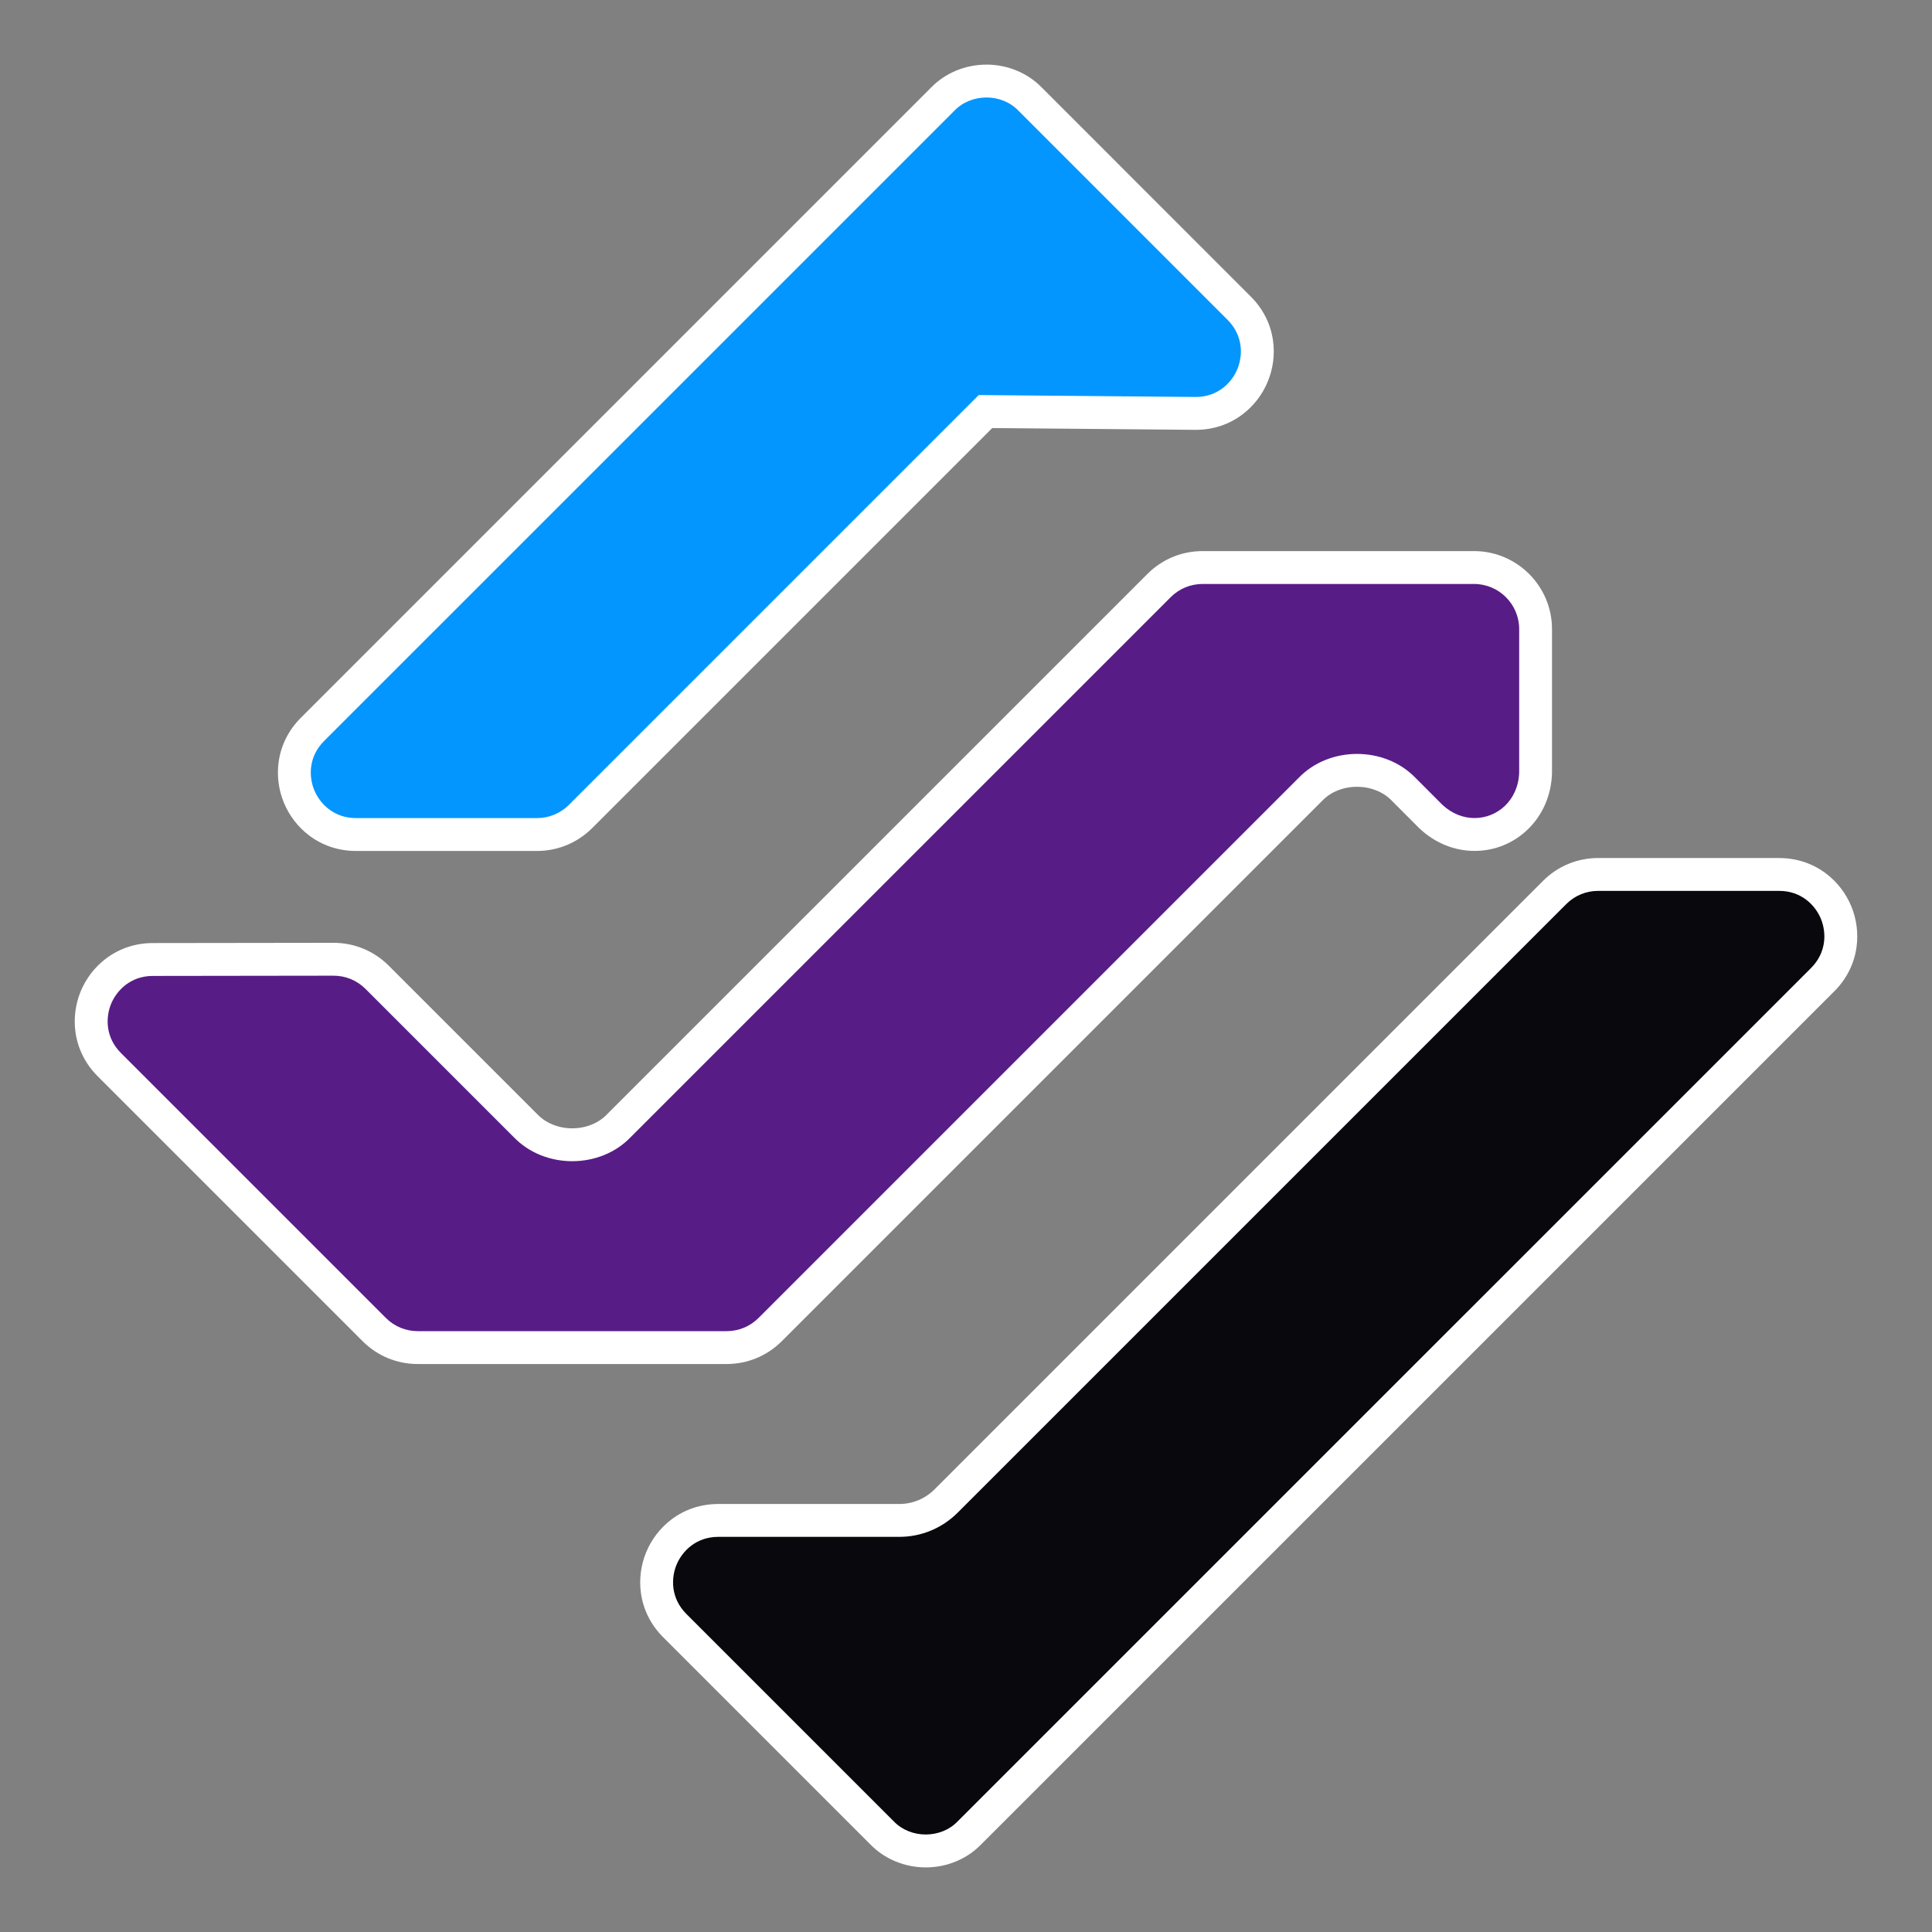
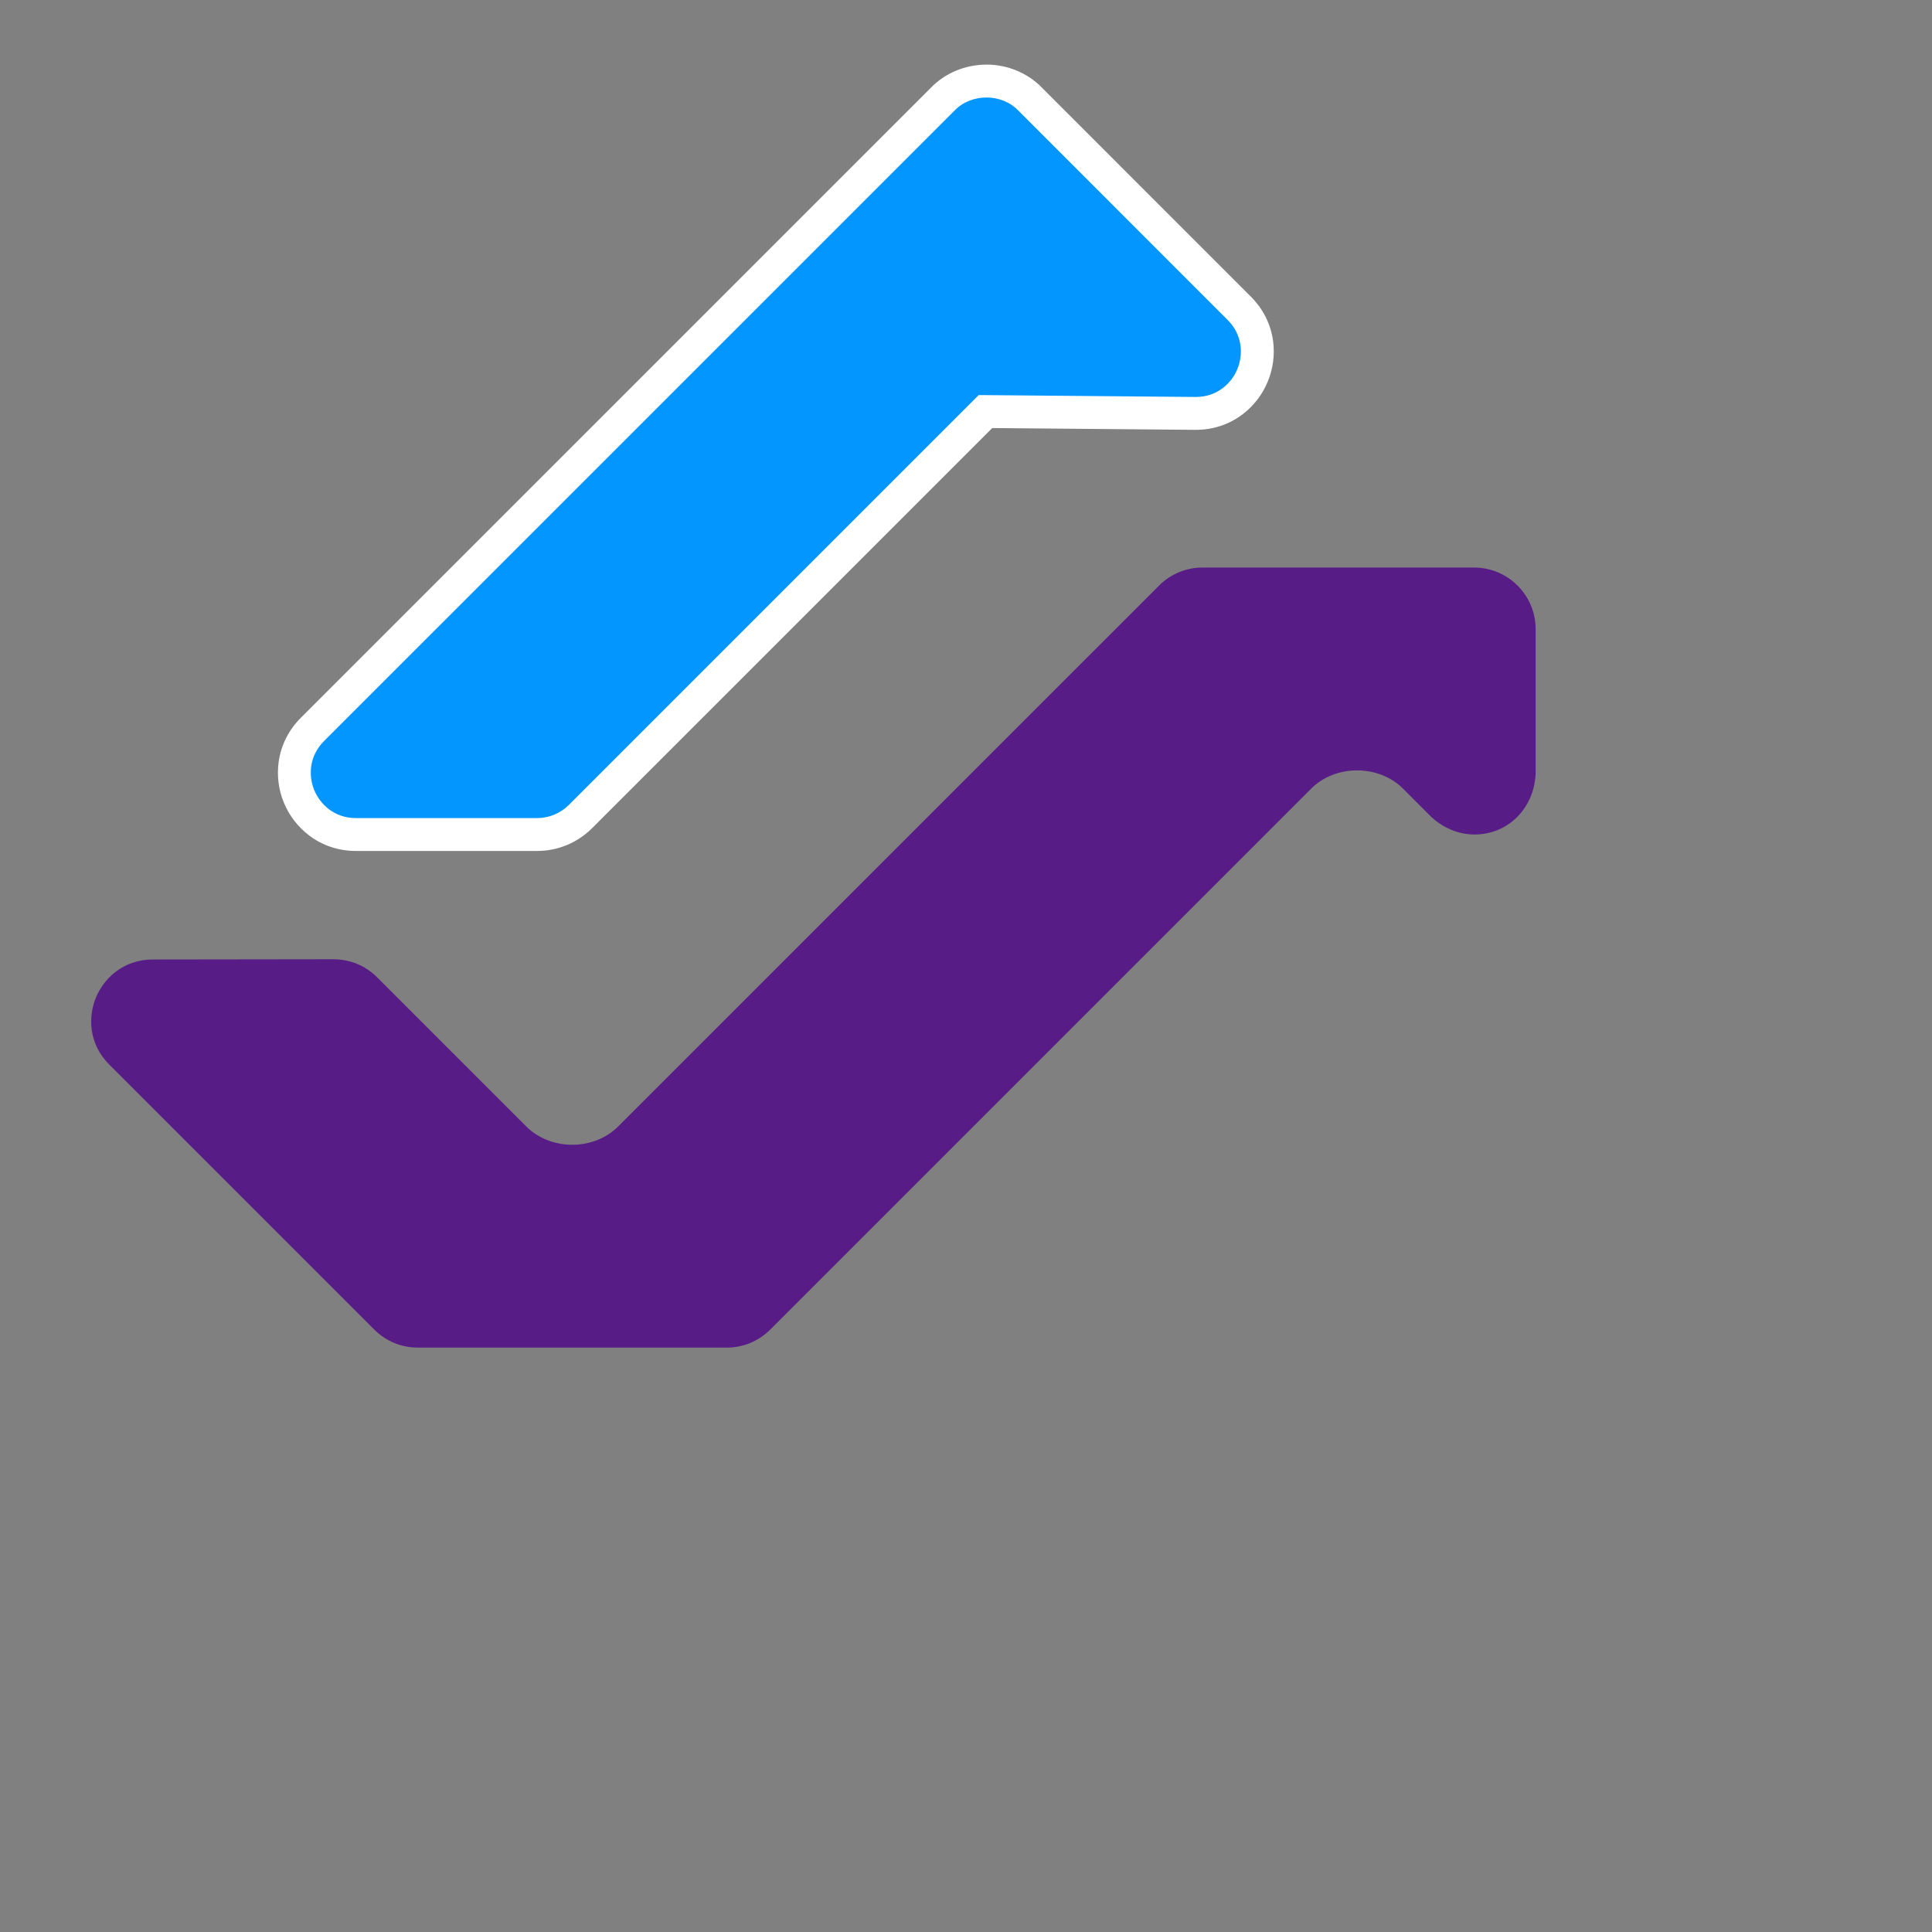
<svg xmlns="http://www.w3.org/2000/svg" id="Layer_1" data-name="Layer 1" viewBox="0 0 1200 1200">
  <rect x="0" y="0" width="1200" height="1200" fill="#808080" stroke="none" />
  <defs>
    <style>
      .cls-1 {
        fill: #0496ff;
      }

      .cls-2 {
        fill: #09080d;
      }

      .cls-3 {
        fill: #fff;
      }

      .cls-4 {
        fill: #581c87;
      }
    </style>
  </defs>
  <g>
    <path class="cls-4" d="M259.47,837.01c-10.21,0-19.8-3.98-27.03-11.2l-164.54-164.54c-13.3-13.3-13.02-30.24-8.33-41.66,4.75-11.43,16.51-23.61,35.3-23.65l112.29-.15c10.24,0,19.85,3.98,27.07,11.2l92.18,92.18c7.22,7.52,17.79,11.84,29.01,11.84s21.77-4.31,28.97-11.83l335.53-335.5c7.22-7.22,16.83-11.2,27.06-11.2h168.58c21.09,0,38.26,17.16,38.26,38.26v89.48c-.79,21.71-17.09,38.08-37.93,38.08-9.92,0-19.58-3.98-27.19-11.21l-.2-.19-16.58-16.61c-7.22-7.51-17.8-11.81-29.02-11.81s-21.78,4.3-28.98,11.81l-335.52,335.52c-7.22,7.22-16.83,11.2-27.06,11.2h-191.86Z" />
-     <path class="cls-3" d="M915.54,362.71c15.46,0,28.05,12.56,28.05,28.05v89.11c-.62,17.33-13.64,28.24-27.72,28.24-6.91,0-14.07-2.62-20.16-8.41l-16.45-16.48c-9.58-9.96-22.98-14.95-36.38-14.95-13.39,0-26.78,4.98-36.34,14.95l-335.37,335.37c-5.29,5.29-12.33,8.21-19.84,8.21h-191.86c-7.48,0-14.52-2.92-19.81-8.21l-164.54-164.54c-9.76-9.76-9.55-22.17-6.11-30.56,3.48-8.36,12.1-17.3,25.89-17.32l112.28-.15c7.51,0,14.55,2.92,19.84,8.21l92.03,92.03c9.58,9.98,22.98,14.98,36.38,14.98s26.78-4.99,36.34-14.98l335.37-335.34c5.29-5.29,12.33-8.21,19.84-8.21h168.58M915.54,342.29h-168.58c-12.95,0-25.12,5.04-34.27,14.19l-335.37,335.34-.16.16-.15.16c-5.28,5.52-13.15,8.68-21.59,8.68s-16.34-3.17-21.65-8.7l-.15-.15-.15-.15-92.03-92.03c-9.15-9.15-21.32-14.19-34.27-14.19l-112.3.15c-10.76.02-20.83,3.38-29.15,9.71-6.85,5.22-12.24,12.2-15.56,20.19l-.02.04-.02.04c-3.29,8.01-4.42,16.76-3.24,25.31,1.42,10.36,6.19,19.85,13.8,27.45l164.54,164.54c9.15,9.15,21.31,14.19,34.24,14.19h191.86c12.95,0,25.12-5.04,34.27-14.19l335.37-335.37.15-.15.14-.15c5.29-5.51,13.16-8.67,21.61-8.67,8.46,0,16.36,3.16,21.66,8.68l.13.14.13.13,16.45,16.48.19.19.2.19c9.52,9.04,21.67,14.02,34.22,14.02s24.12-4.73,33.06-13.32c9.23-8.87,14.58-21.16,15.07-34.6v-.37s.01-.37.01-.37v-89.11c0-26.72-21.74-48.46-48.46-48.46h0Z" />
  </g>
  <g>
-     <path class="cls-2" d="M574.99,1149.65c-10.36,0-20.23-4.09-27.11-11.21l-128.77-128.77c-13.32-13.32-13.03-30.26-8.32-41.67,4.74-11.44,16.51-23.64,35.35-23.64h112.39c11.01,0,21.36-4.29,29.16-12.09l377.94-377.94c7.22-7.22,16.83-11.2,27.06-11.2h112.39c18.84,0,30.61,12.2,35.34,23.62,4.71,11.42,5.01,28.35-8.28,41.68l-530.04,530.01c-6.88,7.13-16.75,11.21-27.11,11.21Z" />
-     <path class="cls-3" d="M1105.07,553.34c13.82,0,22.44,8.94,25.91,17.32,3.45,8.36,3.68,20.77-6.08,30.56l-530.09,530.07c-5.21,5.44-12.52,8.15-19.82,8.15s-14.62-2.72-19.83-8.15l-128.84-128.84c-9.79-9.79-9.55-22.2-6.11-30.56,3.48-8.38,12.1-17.32,25.92-17.32h112.39c13.73,0,26.64-5.35,36.37-15.08l377.94-377.94c5.29-5.29,12.33-8.21,19.84-8.21h112.39M1105.07,532.93h-112.39c-12.95,0-25.12,5.04-34.27,14.19l-377.94,377.94c-5.87,5.86-13.66,9.1-21.94,9.1h-112.39c-10.77,0-20.87,3.35-29.2,9.68-6.87,5.22-12.25,12.22-15.58,20.24-3.32,8.04-4.45,16.79-3.28,25.33,1.42,10.37,6.19,19.87,13.81,27.49l128.72,128.72c8.79,9.06,21.31,14.26,34.39,14.26s25.59-5.19,34.38-14.26l529.97-529.94c7.62-7.64,12.38-17.14,13.78-27.5,1.16-8.54.03-17.28-3.27-25.28-3.34-8.05-8.72-15.05-15.59-20.27-8.33-6.34-18.43-9.68-29.2-9.68h0Z" />
-   </g>
+     </g>
  <g>
    <path class="cls-1" d="M221.14,518.35c-18.82,0-30.6-12.18-35.34-23.58-4.73-11.42-5.04-28.36,8.27-41.72L585.57,61.55c6.88-7.13,16.75-11.21,27.11-11.21s20.23,4.08,27.14,11.21l129.89,129.92c13.36,13.31,13.04,30.27,8.28,41.7-4.68,11.39-16.41,23.61-35.22,23.61l-130.66-1.14-251.51,251.51c-7.27,7.23-16.87,11.2-27.06,11.2h-112.39Z" />
    <path class="cls-3" d="M612.67,60.55c7.31,0,14.62,2.72,19.85,8.15l129.95,129.98c9.79,9.76,9.55,22.2,6.08,30.56-3.45,8.39-12.1,17.32-25.8,17.32l-129.98-1.14-4.88-.03-3.48,3.48-251.05,251.05c-5.32,5.29-12.36,8.21-19.84,8.21h-112.39c-13.82,0-22.44-8.94-25.92-17.3-3.48-8.39-3.68-20.8,6.08-30.59L592.85,68.71c5.22-5.44,12.52-8.15,19.82-8.15M612.68,40.14h0c-13.07,0-25.59,5.19-34.38,14.25L186.86,445.82c-7.62,7.64-12.38,17.14-13.79,27.49-1.17,8.57-.03,17.33,3.29,25.35,3.34,8.02,8.72,15,15.59,20.22,8.33,6.33,18.42,9.67,29.19,9.67h112.39c12.9,0,25.06-5.03,34.23-14.15l.02-.02.02-.02,248.49-248.49,126.29,1.11h.09s.09,0,.09,0c10.73,0,20.8-3.35,29.12-9.7,6.87-5.24,12.24-12.24,15.54-20.25,3.32-8,4.46-16.75,3.3-25.3-1.41-10.39-6.19-19.9-13.83-27.52l-129.82-129.85c-8.81-9.06-21.33-14.24-34.4-14.24h0Z" />
  </g>
</svg>